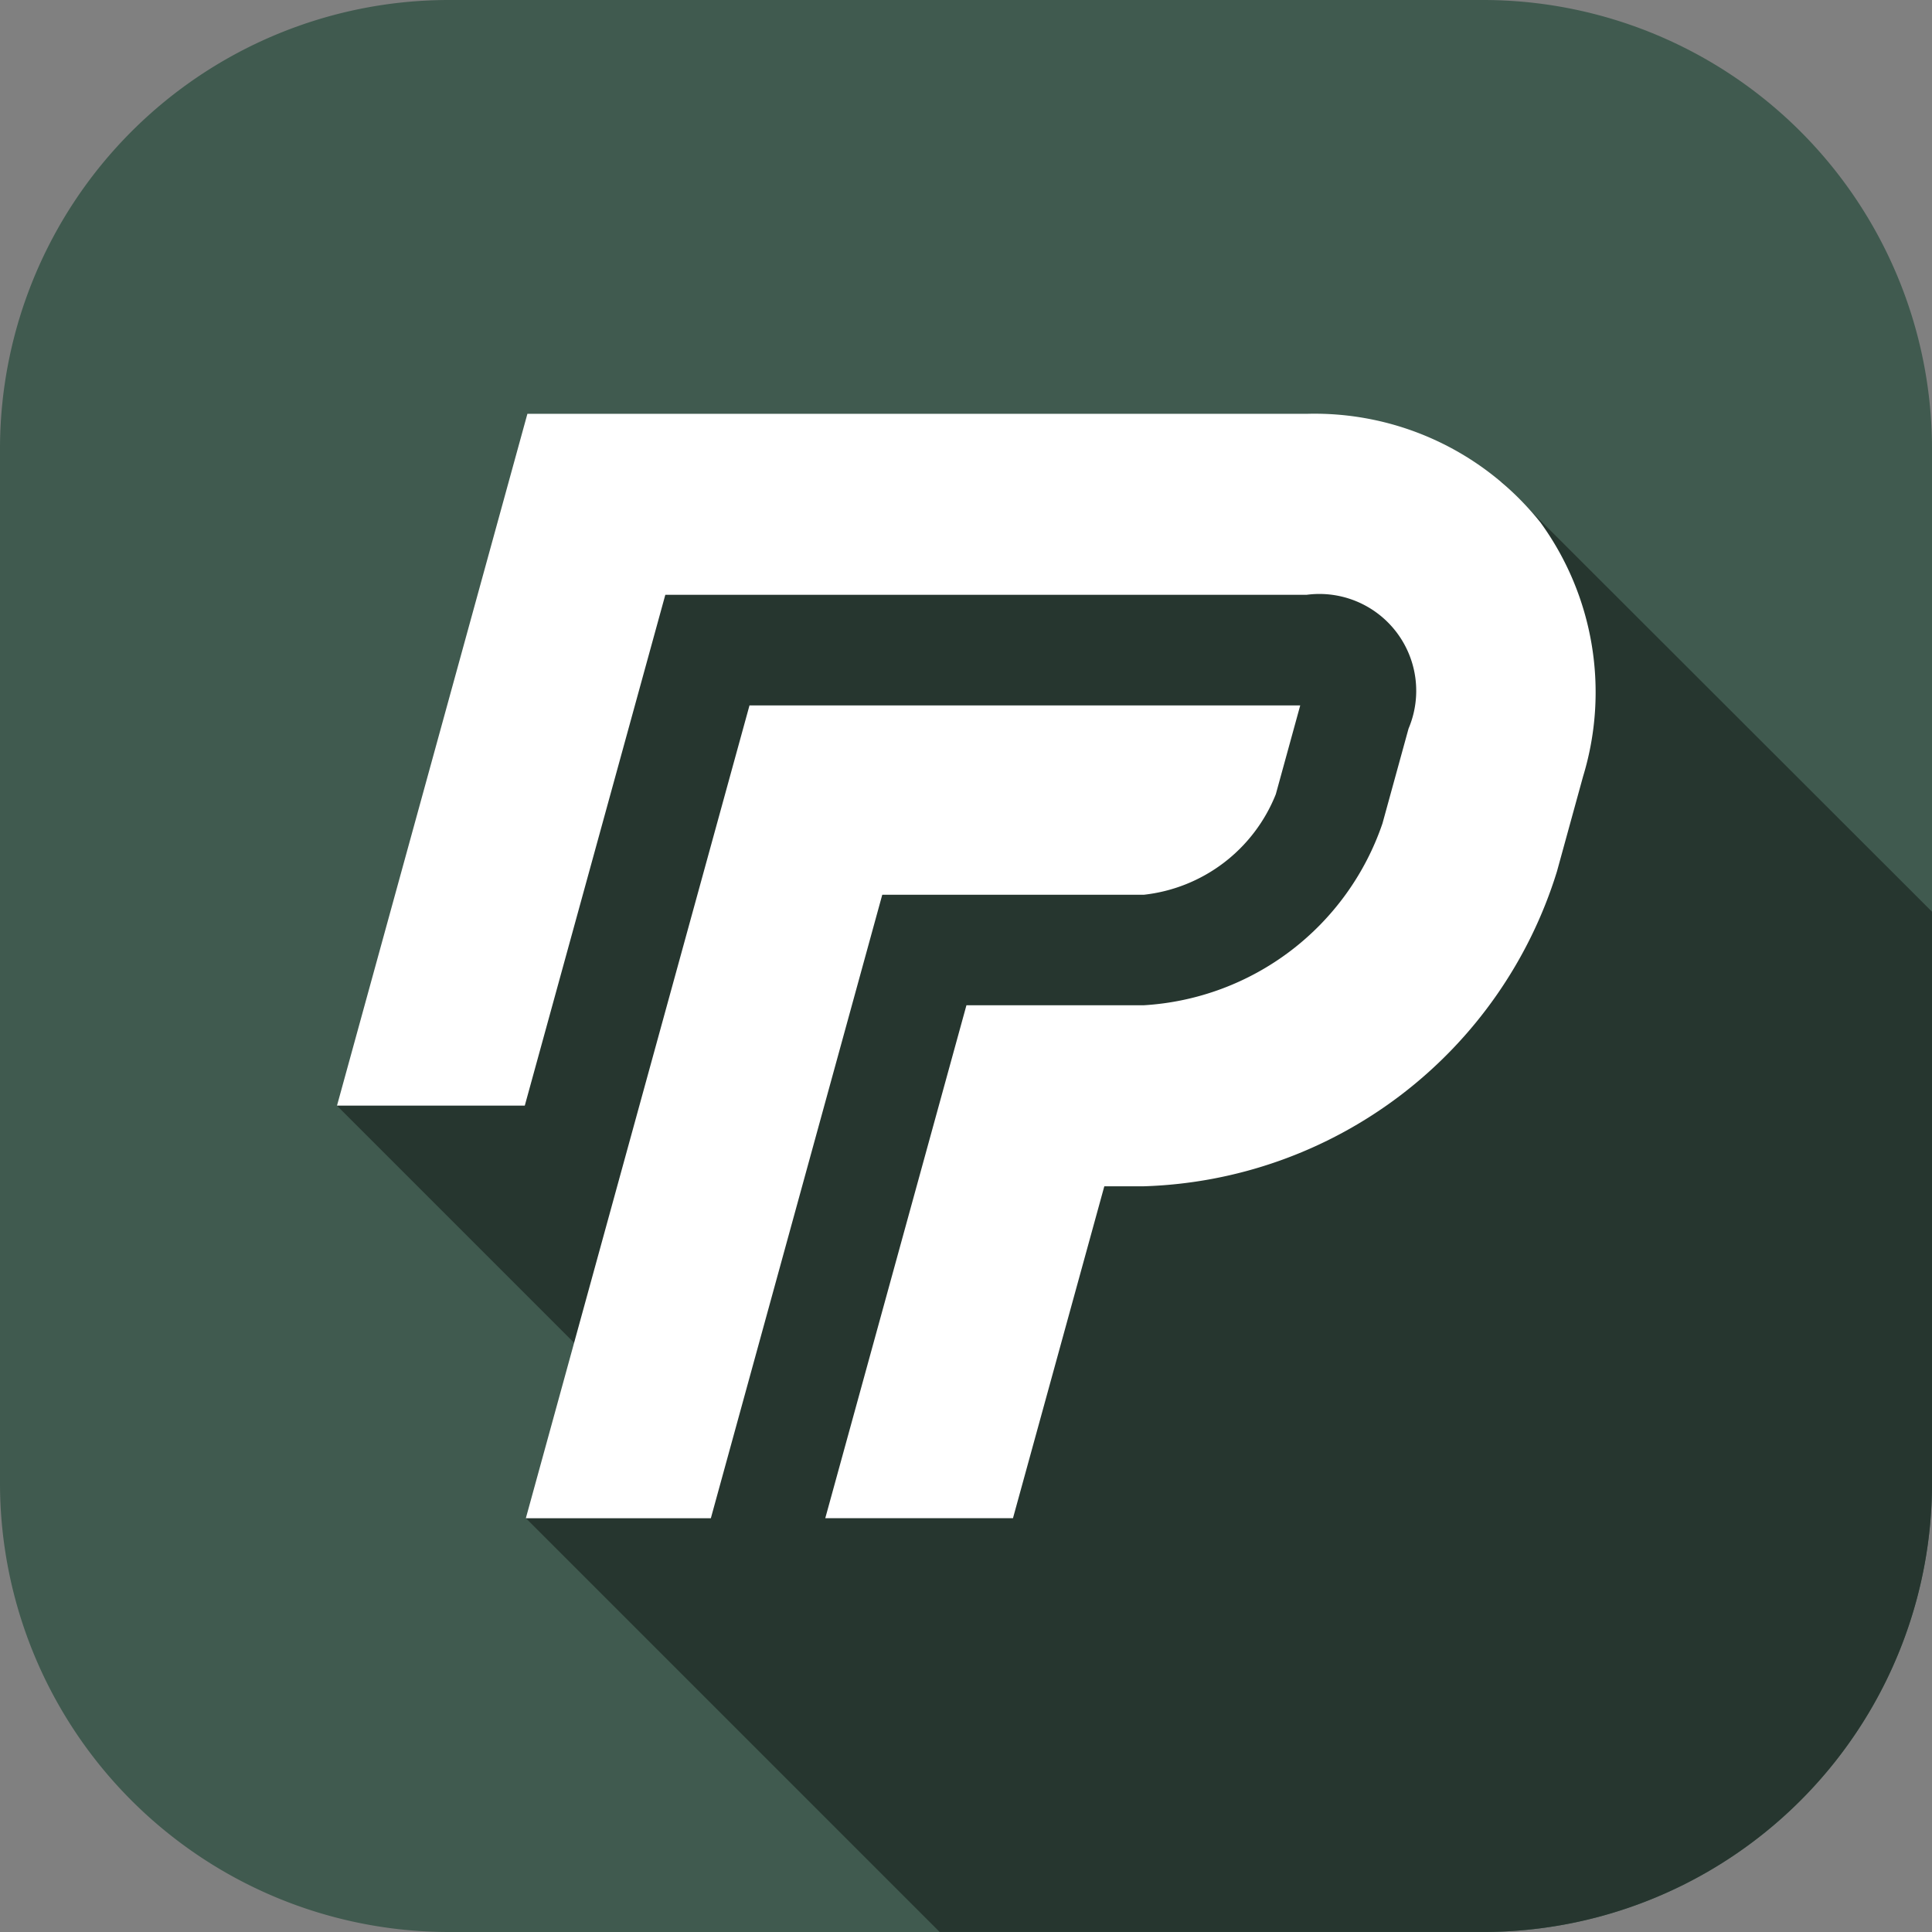
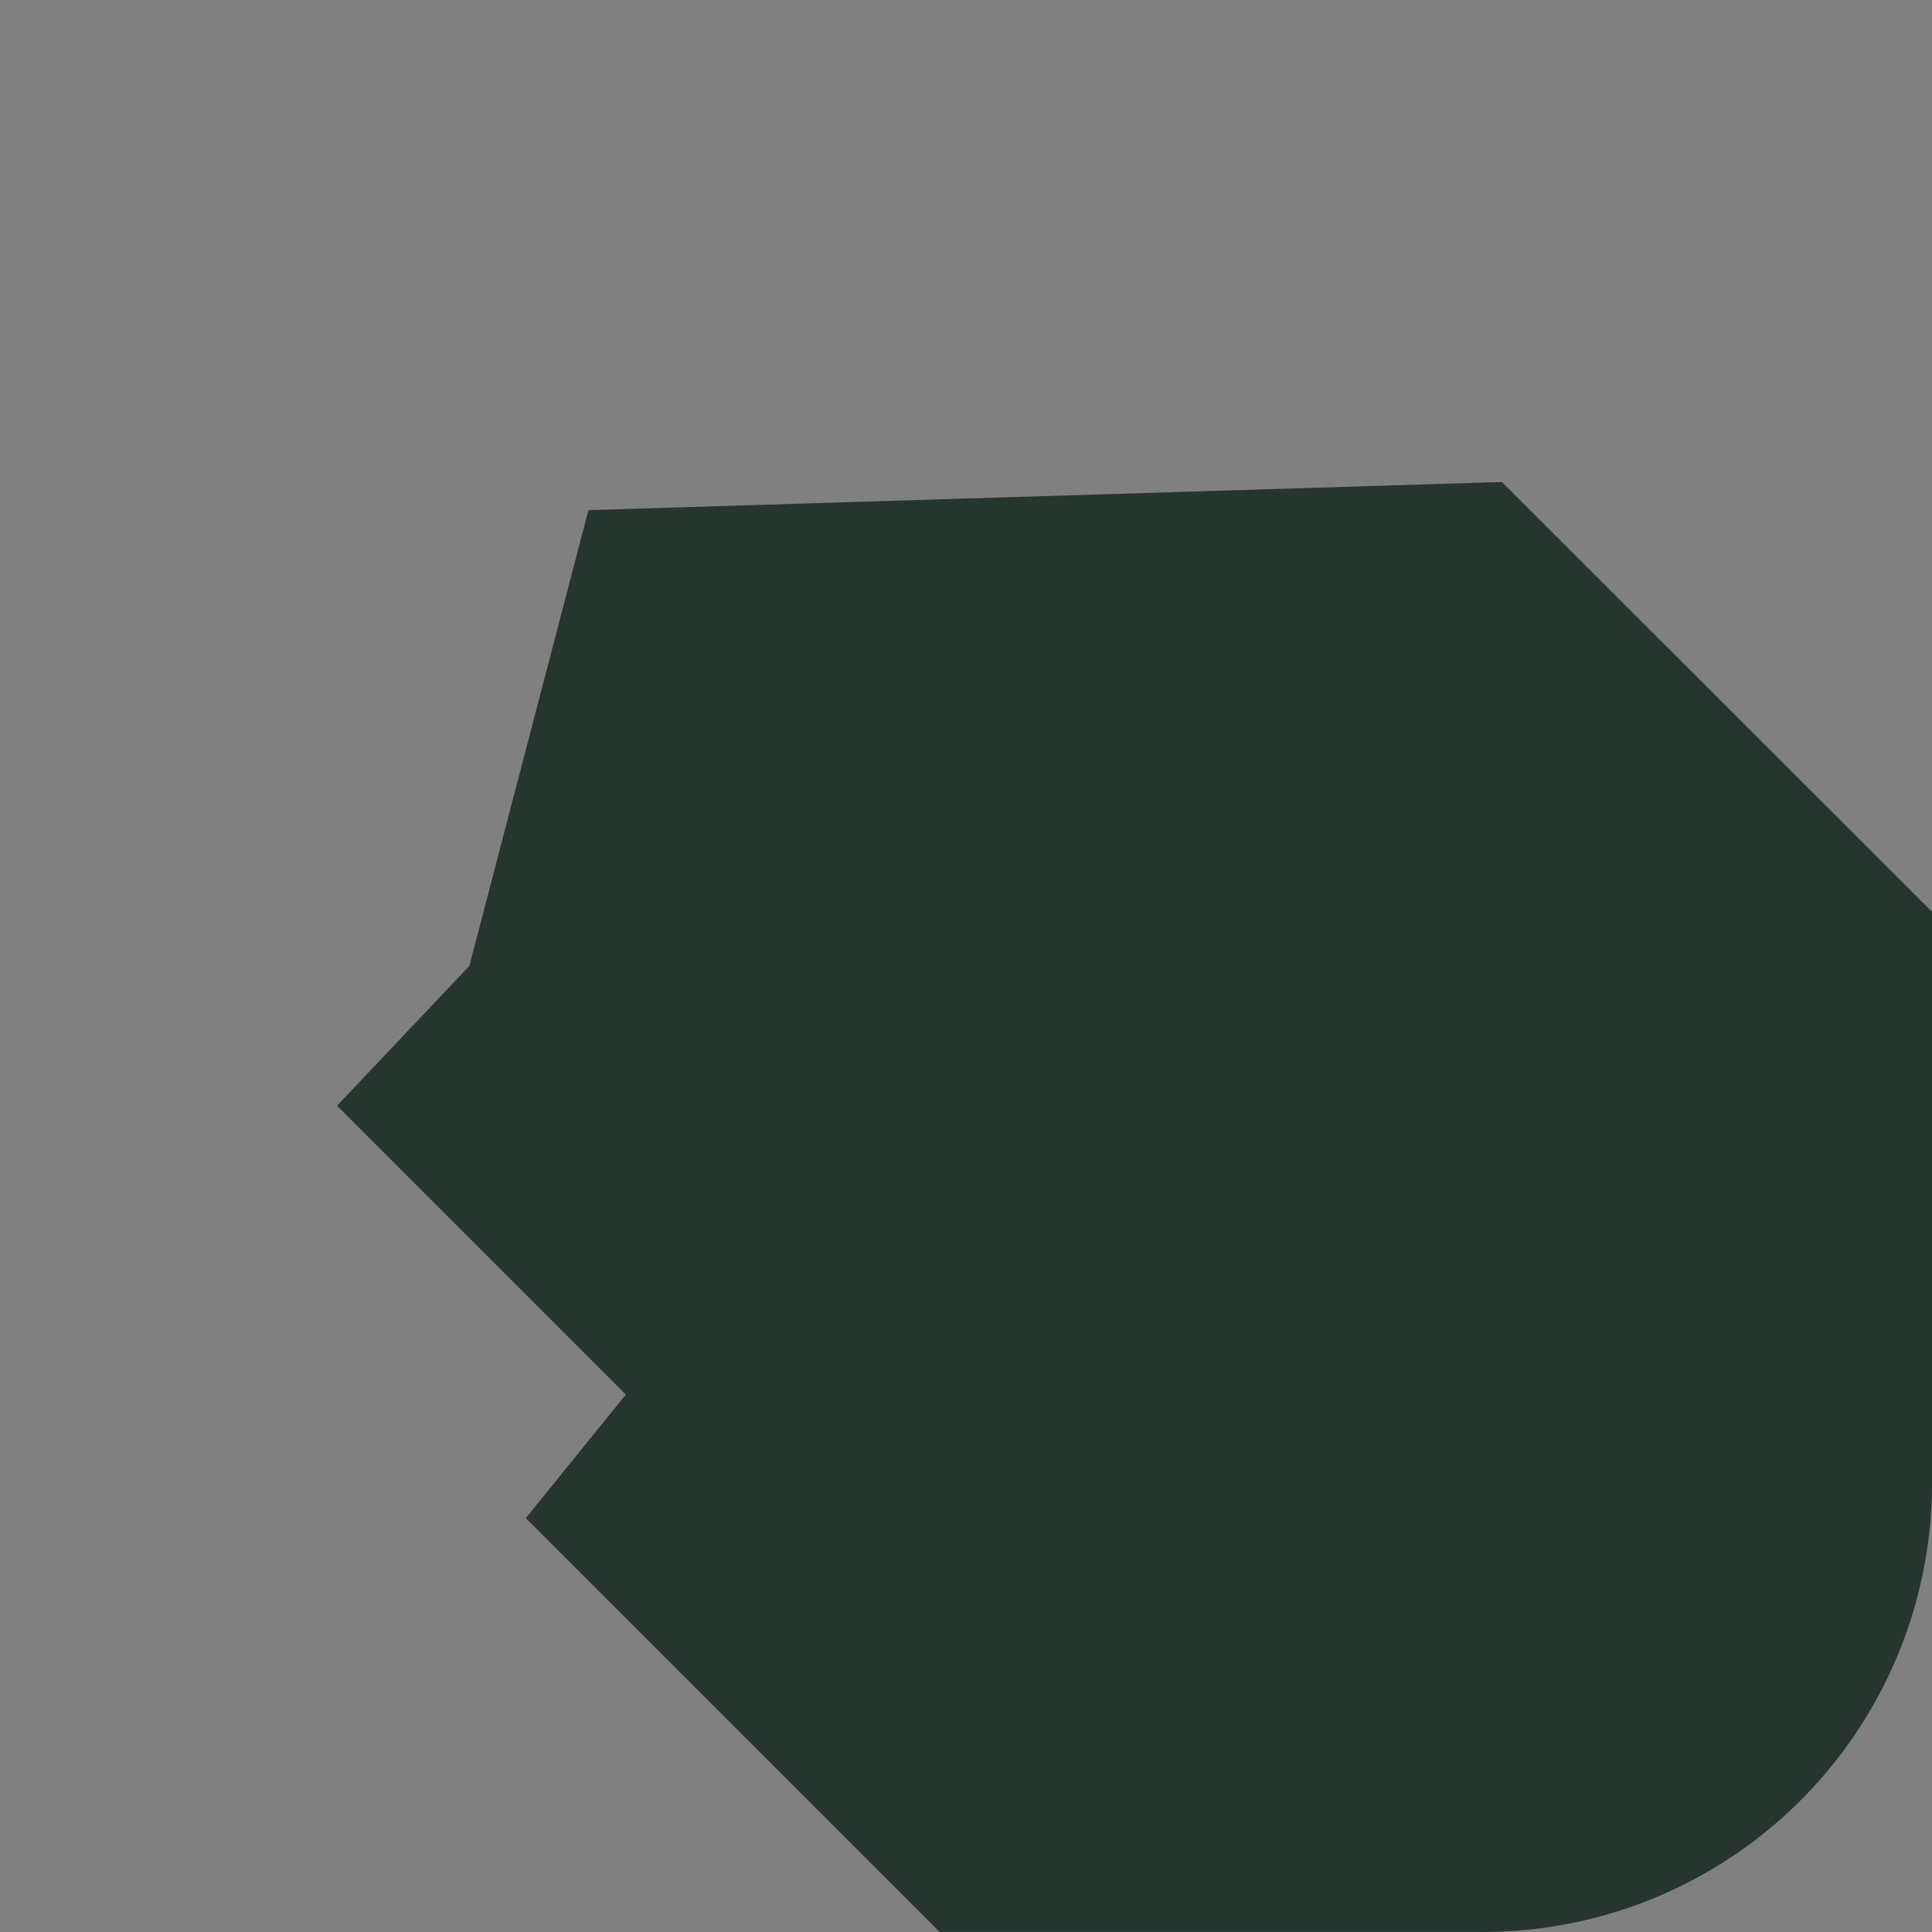
<svg xmlns="http://www.w3.org/2000/svg" width="48.036" height="48.036" viewBox="0 0 48.036 48.036">
  <rect x="0" y="0" width="48.036" height="48.036" fill="#808080" stroke="none" />
  <g id="logo-logo" transform="translate(0)">
    <g id="Group_32" data-name="Group 32" transform="translate(0 0)">
      <g id="Group_26" data-name="Group 26">
-         <path id="Path_45" data-name="Path 45" d="M25.285,42.964A11.163,11.163,0,0,1,14.122,54.128H-11.588A11.163,11.163,0,0,1-22.751,42.964V17.255A11.163,11.163,0,0,1-11.588,6.092H14.122A11.163,11.163,0,0,1,25.285,17.255Z" transform="translate(22.751 -6.092)" fill="#405a4f" />
-       </g>
+         </g>
      <g id="Group_27" data-name="Group 27" transform="translate(8.379 11.984)">
        <path id="Path_46" data-name="Path 46" d="M75.651,100.8,64.956,90.115l-22.712.7-2.96,11.333-3.291,3.475,7.181,7.181-2.486,3.073,10.289,10.289h13.51A11.163,11.163,0,0,0,75.651,115Z" transform="translate(-35.993 -90.115)" fill="#26362f" />
      </g>
      <g id="Group_31" data-name="Group 31" transform="translate(8.379 10.289)">
        <g id="Group_30" data-name="Group 30" transform="translate(0 0)">
          <g id="Group_28" data-name="Group 28">
-             <path id="Path_47" data-name="Path 47" d="M65.914,80.931a7.183,7.183,0,0,0-5.815-2.7H40.727l-4.734,17.2h4.669l3.494-12.7H60.1a2.408,2.408,0,0,1,2.535,3.327l-.648,2.357a6.693,6.693,0,0,1-5.933,4.521H51.643l-3.51,12.753H52.8l2.271-8.252h.982a11.11,11.11,0,0,0,10.272-7.828l.648-2.357A7.179,7.179,0,0,0,65.914,80.931Z" transform="translate(-35.993 -78.231)" fill="#fff" />
-           </g>
+             </g>
          <g id="Group_29" data-name="Group 29" transform="translate(4.695 7.247)">
-             <path id="Path_48" data-name="Path 48" d="M77.771,133.756h6.5a4.005,4.005,0,0,0,3.285-2.5l.607-2.208H74.47l-5.561,20.21h4.6Z" transform="translate(-68.909 -129.045)" fill="#fff" />
-           </g>
+             </g>
        </g>
      </g>
    </g>
  </g>
</svg>